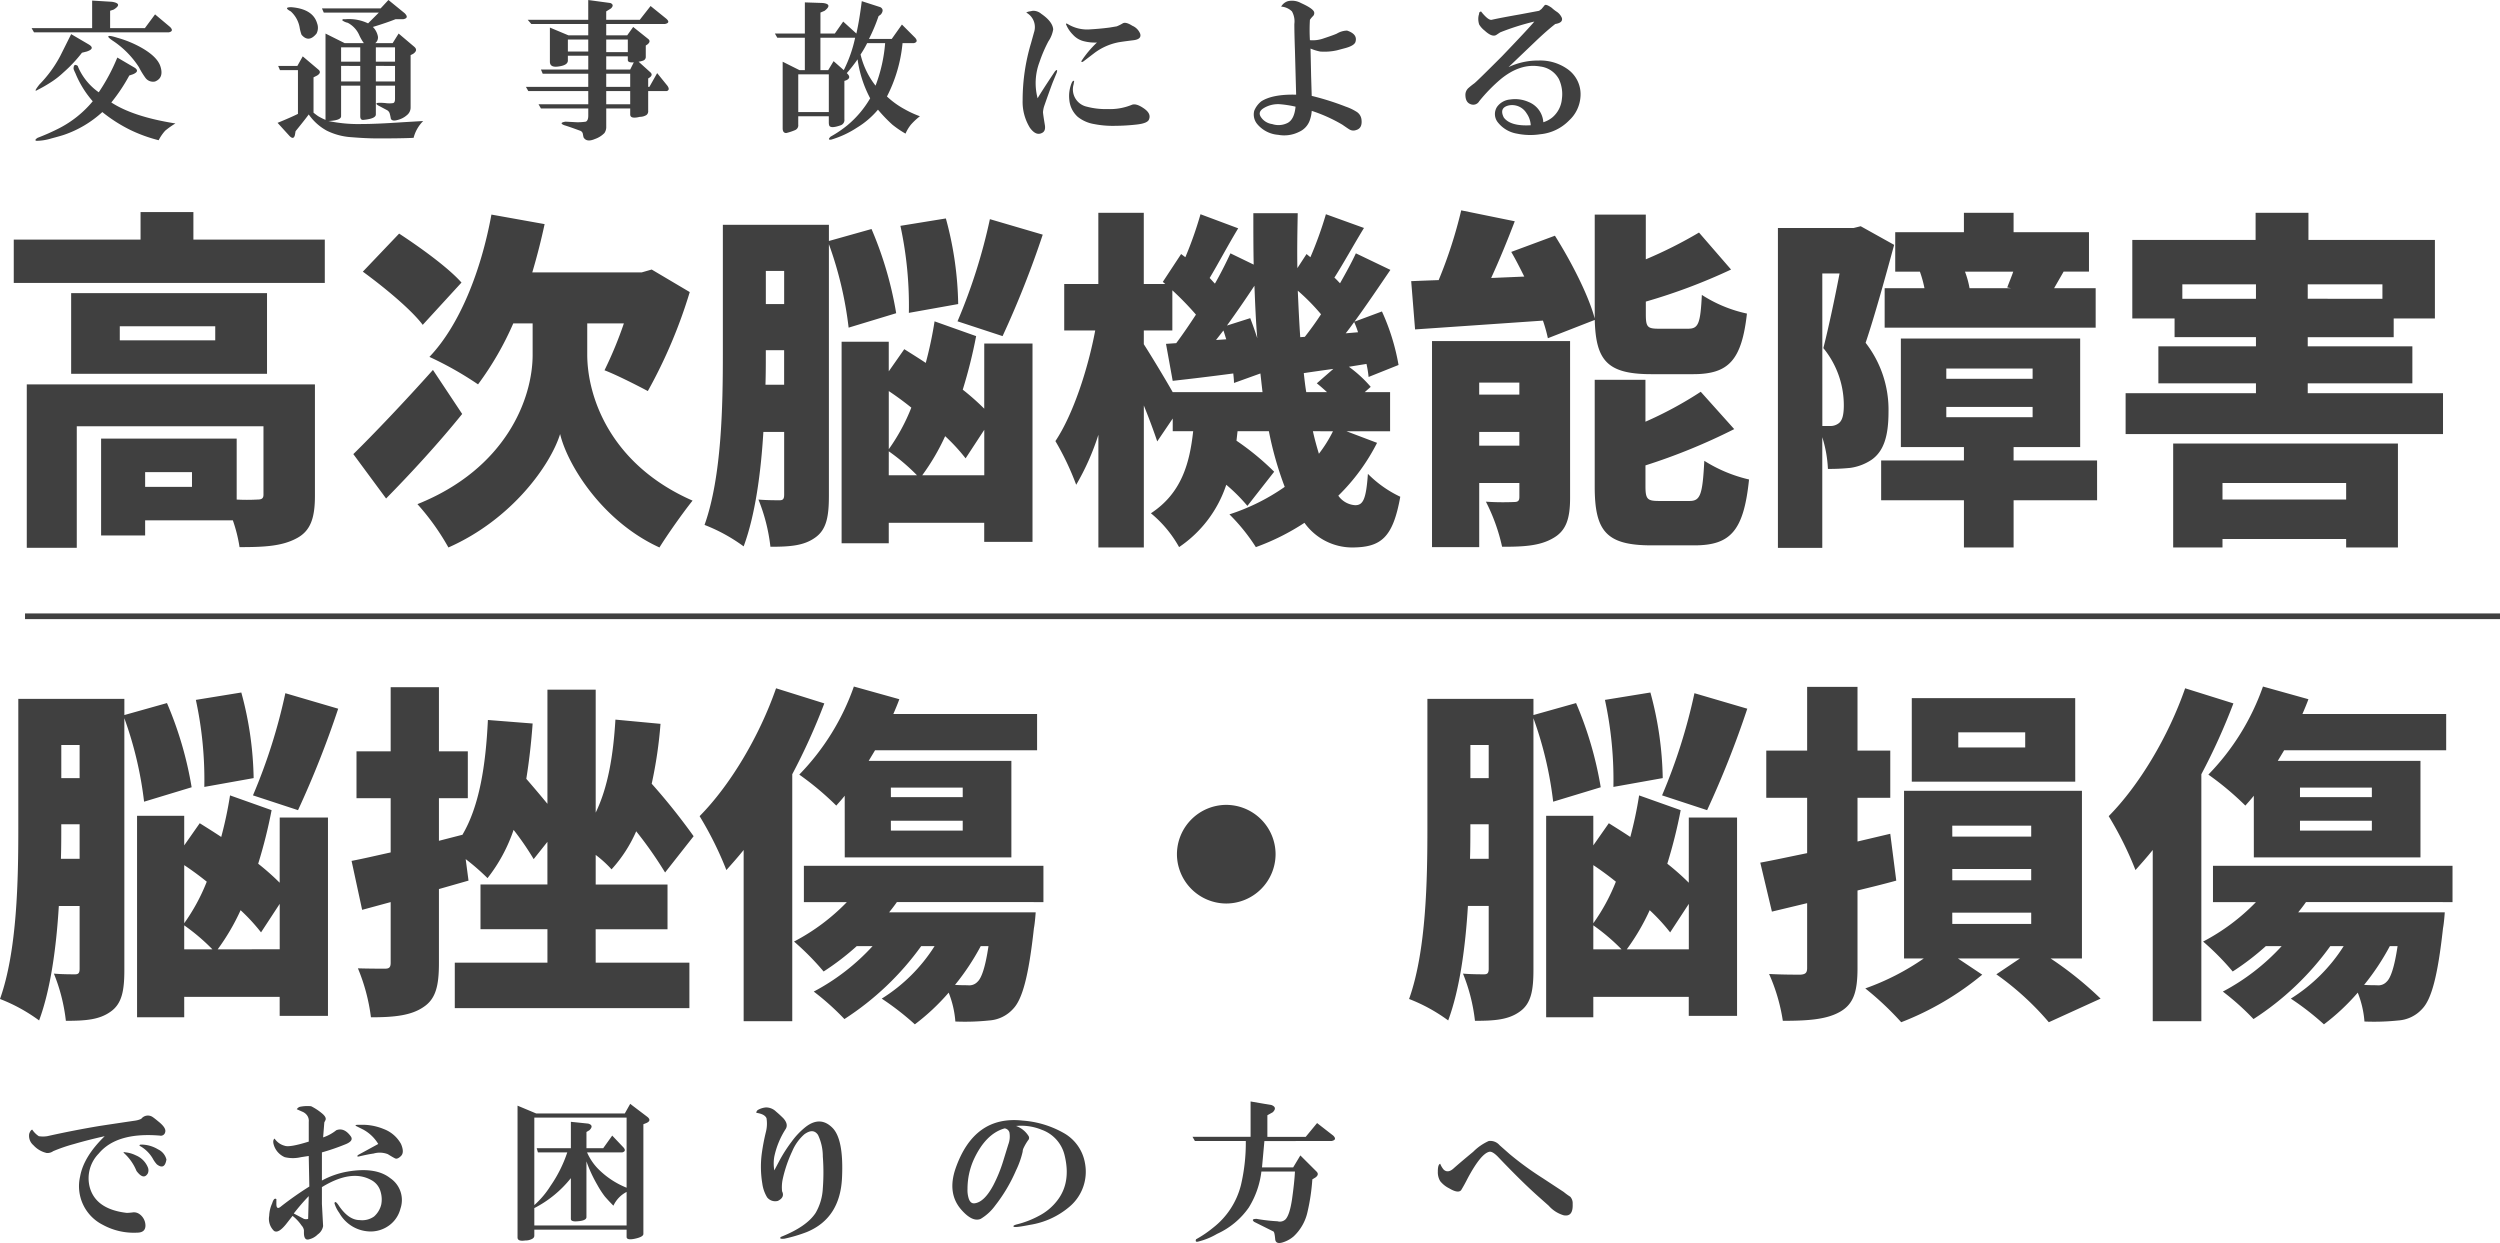
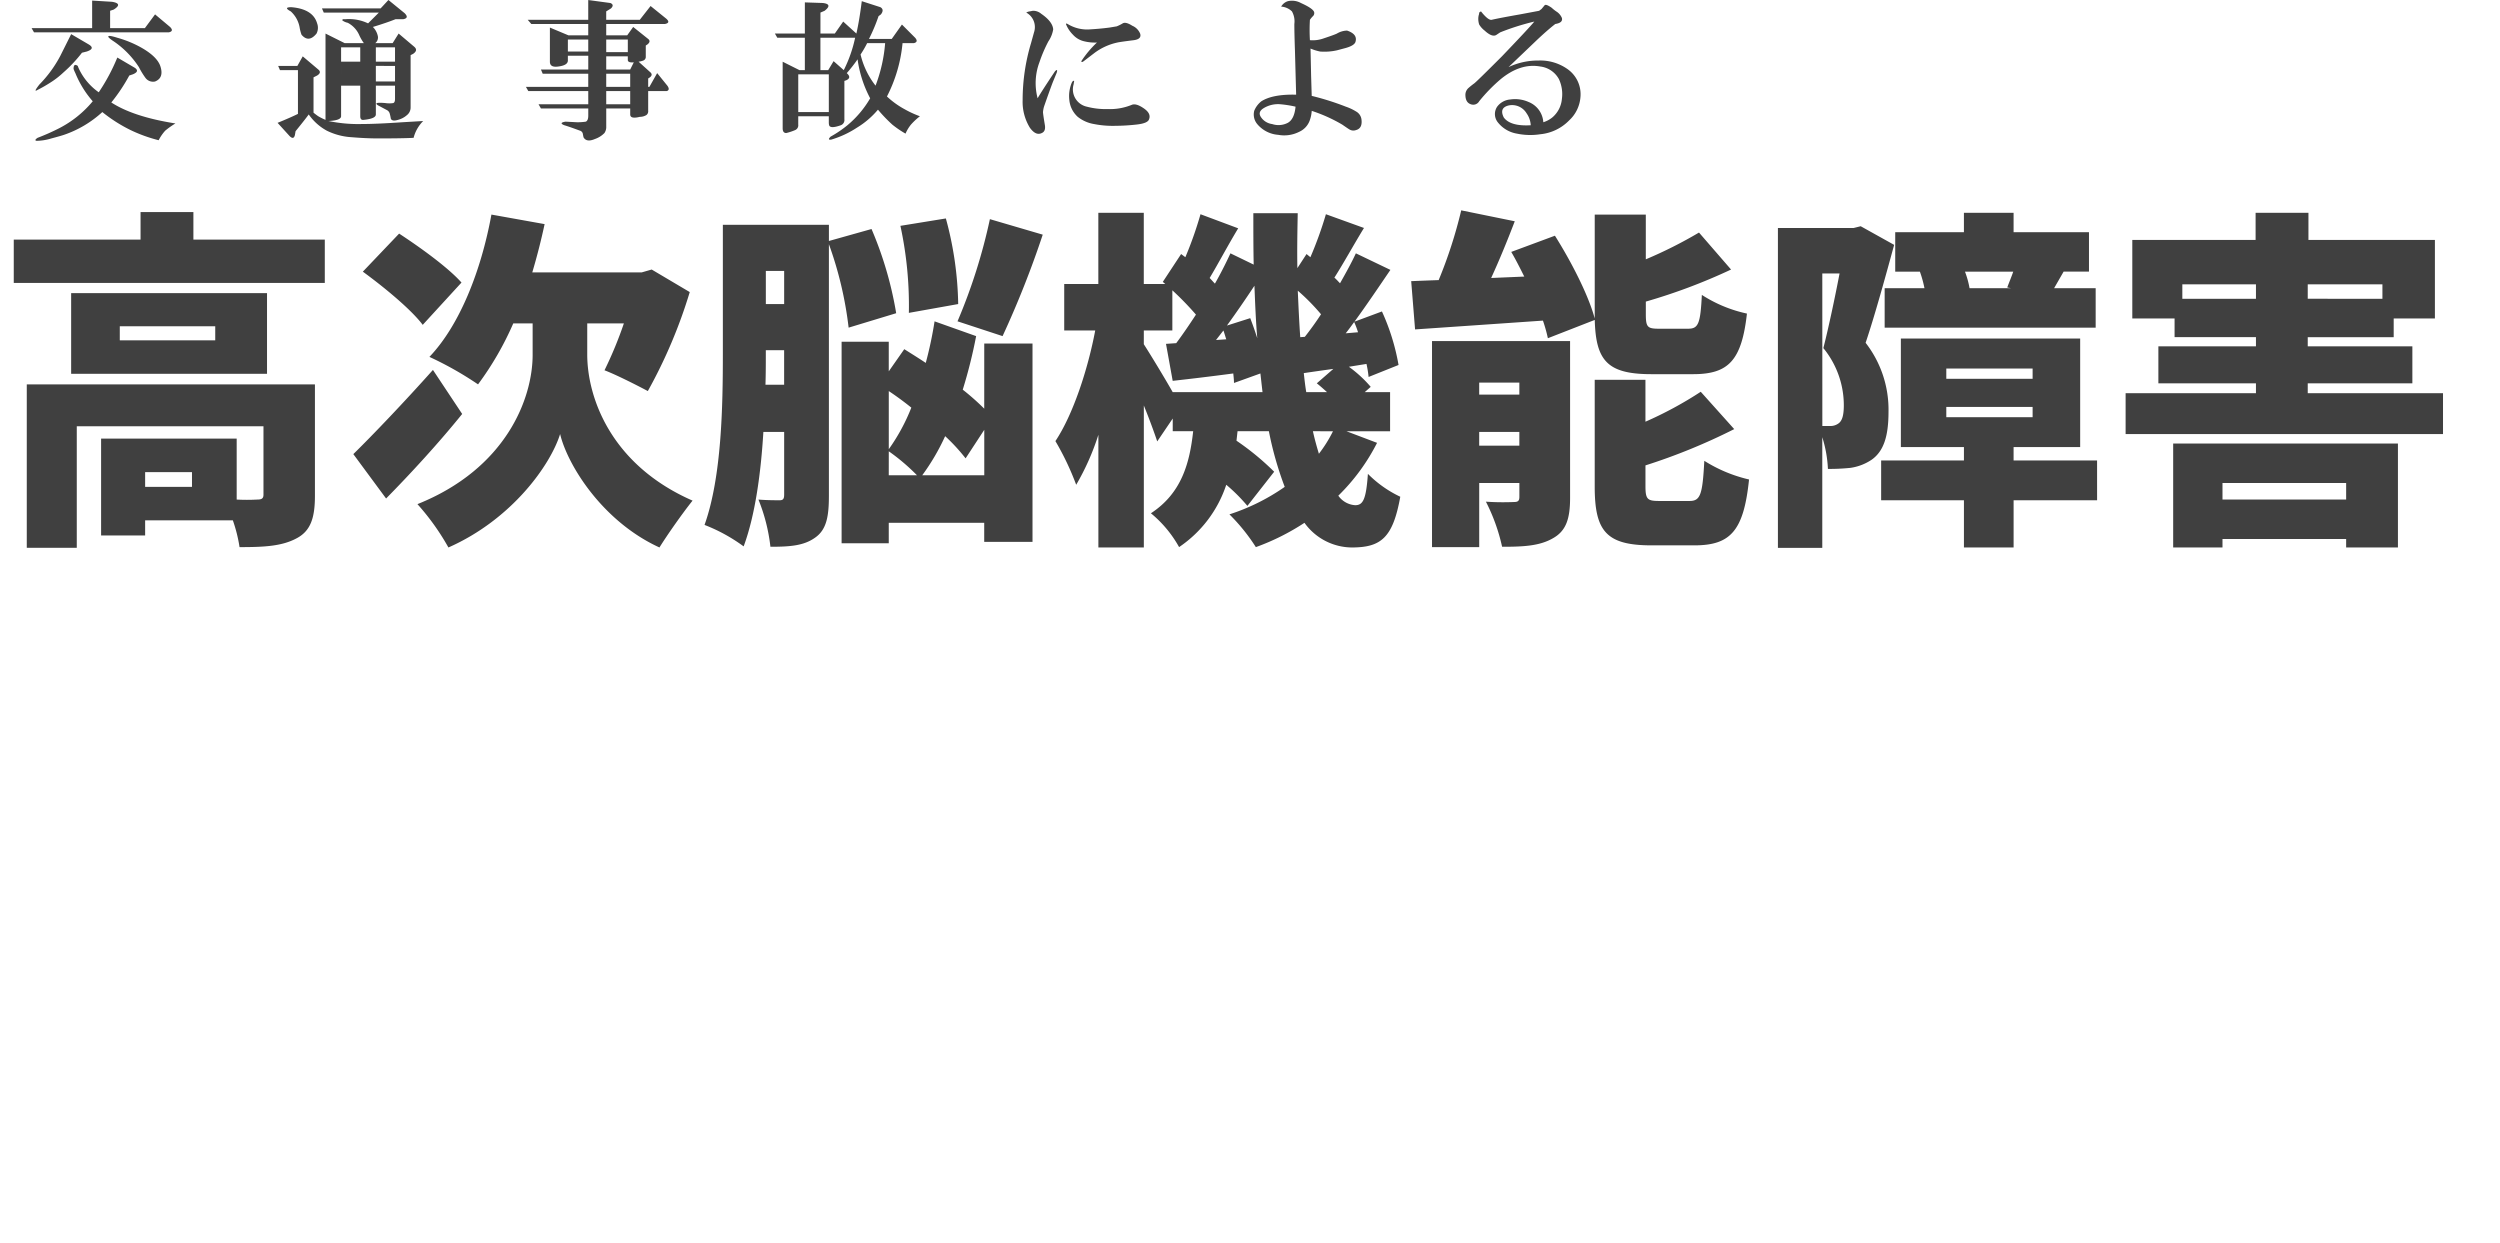
<svg xmlns="http://www.w3.org/2000/svg" width="440" height="218.768">
  <g id="グループ_10194" data-name="グループ 10194" transform="translate(-1.178 -10.957)">
    <path id="パス_46177" data-name="パス 46177" d="M34.968-4.774h-8.246v-2.6h8.246zm21.638-18.042H5.89V5.952h8.8v-21.39h32.86V-3.41c0 .682-.31.868-1.116.868a33.3 33.3 0 01-3.6 0v-10.726H18.972v17.05h7.75V1.116H42.16a26.135 26.135 0 011.178 4.712c4.092 0 7.316-.124 9.92-1.488 2.6-1.3 3.348-3.658 3.348-7.564zm-17.546-7.75h-16.8v-2.48h16.8zm9.114-8.308H13.7v14.2h34.474zM35.216-48.3v-4.836h-9.3v4.836H3.6v7.626h54.742V-48.3zM82.4-40.734C80.042-43.4 75.02-47 71.424-49.352l-6.386 6.7c3.658 2.666 8.494 6.634 10.54 9.362zm-5.024 15.376c-5.084 5.7-10.6 11.47-14.012 14.818l5.766 7.812c4.278-4.34 9.3-9.8 13.392-14.88zm27.156-8.184h6.448a69.669 69.669 0 01-3.41 8.246c2.108.806 5.766 2.666 7.626 3.658a88.133 88.133 0 007.378-17.422l-6.7-3.968-1.736.5H94.86a113.26 113.26 0 002.17-8.494L87.668-52.7c-1.8 9.858-5.58 19.468-10.912 25.048a60 60 0 018.556 4.836 54.3 54.3 0 006.2-10.726h3.41v5.518c0 7.688-4.65 20.026-20.274 26.288A42.479 42.479 0 0180.1 5.89C91.326.93 98.084-8.68 99.758-14.074 101.06-8.618 107.2 1.3 117.242 5.89c1.426-2.294 4.092-6.076 5.828-8.246-14.446-6.324-18.538-18.228-18.538-25.73zm73.1 2.232a170.275 170.275 0 007.068-17.856l-9.3-2.728a98.558 98.558 0 01-5.7 17.98zm-7.812-5.642a60.447 60.447 0 00-2.17-15.066l-8 1.3a66.407 66.407 0 011.488 15.318zM135.9-22.754c.062-1.922.062-3.782.062-5.456v-.62h3.224v6.076zm3.29-20.026v5.828h-3.224v-5.828zm19.716 7.44a64.338 64.338 0 00-4.34-14.818l-7.5 2.108v-2.85H128.4v22.69c0 9.052-.186 21.638-3.224 30.132A29.574 29.574 0 01132.06 5.7c2.046-5.518 3.038-12.958 3.472-20.15h3.658v11.04c0 .744-.186.992-.806.992s-2.294 0-3.72-.124a31.483 31.483 0 012.108 8.308c3.472 0 5.89-.186 7.874-1.612 2.046-1.426 2.418-3.844 2.418-7.378v-44.268a65.475 65.475 0 013.472 14.692zm4.588 28.52a38.651 38.651 0 004.03-6.882 32.9 32.9 0 013.6 3.906l3.286-5.022v8zm-5.89-4.216a35.671 35.671 0 014.96 4.216H157.6zm0-10.6a54.33 54.33 0 013.968 2.914 33.935 33.935 0 01-3.968 7.316zm16.8 3.1a42.43 42.43 0 00-3.782-3.348 87.207 87.207 0 002.356-9.424l-7.316-2.6a69.525 69.525 0 01-1.55 7.316c-1.3-.868-2.6-1.674-3.782-2.418l-2.73 3.9v-5.208h-8.3V5.146h8.3V1.55h16.8V4.9h8.5v-34.908h-8.494zm61.38 3.968a23.686 23.686 0 01-2.48 3.968c-.372-1.24-.744-2.542-1.054-3.968zm-28.21-6.882c-1.55-2.728-3.968-6.7-5.084-8.432V-32.3h5.022v-7.07a52.951 52.951 0 014.154 4.278c-1.178 1.8-2.356 3.534-3.472 5.022l-1.8.124 1.178 6.51c3.348-.372 6.944-.806 10.664-1.3.062.62.124 1.178.124 1.674l4.65-1.674c.124 1.116.248 2.232.372 3.286zm7.626-9.176l1.3-1.674c.186.5.31.992.5 1.55zm1.922-2.542a198.895 198.895 0 004.836-7.006c.124 3.162.248 6.262.5 9.238a59.173 59.173 0 00-1.24-3.534zm12.9 2.046c-.186-2.666-.31-5.394-.434-8.184a36.763 36.763 0 014.092 4.154 54.967 54.967 0 01-2.852 3.968zm8-.682c.5-.62.992-1.3 1.488-1.984a15.429 15.429 0 01.682 1.8zm-6.944 10.354c-.186-1.116-.31-2.232-.434-3.348q2.511-.372 5.208-.744L232.934-23c.558.434 1.178.992 1.8 1.55zm7.068 6.882h7.688v-6.882h-4.464l1.054-.93a21.8 21.8 0 00-3.844-3.534l3.1-.5a19.368 19.368 0 01.372 2.294l5.27-2.108a38.515 38.515 0 00-2.922-9.422l-4.836 1.8c2.17-2.976 4.34-6.2 6.324-9.114l-6.076-2.914c-.744 1.612-1.736 3.41-2.79 5.27-.31-.31-.62-.682-.992-.992 1.55-2.418 3.348-5.7 5.208-8.742l-6.7-2.418a66.47 66.47 0 01-2.728 7.564l-.682-.558-1.612 2.48c-.062-3.162 0-6.386.062-9.672h-7.812c0 3.038 0 6.076.062 9.052l-4.092-1.984a73.23 73.23 0 01-2.728 5.332c-.31-.31-.62-.682-.93-.992 1.488-2.48 3.224-5.766 5.022-8.742l-6.634-2.48a65.57 65.57 0 01-2.666 7.564l-.744-.558-3.224 4.9.434.372h-3.782V-53.01h-8v12.524h-6.004v8.186h5.456c-1.3 6.882-3.906 14.818-7.006 19.468a48.567 48.567 0 013.658 7.688 43.452 43.452 0 003.906-8.8V5.89h8V-19.1c.93 2.294 1.8 4.65 2.356 6.324l2.728-4.03v2.232h3.6c-.62 5.642-2.046 10.912-7.44 14.446a20.674 20.674 0 014.96 5.952A21.271 21.271 0 00217-5.146a29.856 29.856 0 013.72 3.72l4.712-6.014a46.559 46.559 0 00-6.632-5.46l.186-1.674h5.514a59.736 59.736 0 002.79 9.8 36.627 36.627 0 01-9.732 4.836 33.276 33.276 0 014.65 5.766 40.881 40.881 0 008.556-4.278 10.351 10.351 0 008.308 4.34c5.208 0 7.254-1.736 8.556-8.928a20.044 20.044 0 01-5.7-4.03c-.31 4.526-.868 5.518-2.232 5.518a3.923 3.923 0 01-2.976-1.674 35.329 35.329 0 006.82-9.3zm43.71-19.592c.186 7.192 2.232 9.548 9.982 9.548h7.316c6.2 0 8.556-2.356 9.486-10.664a23.851 23.851 0 01-7.936-3.286c-.248 5.084-.62 5.952-2.418 5.952H293.2c-2.046 0-2.356-.248-2.356-2.542v-2.232a101.022 101.022 0 0015-5.642l-5.642-6.51a77.171 77.171 0 01-9.362 4.712V-52.7h-8.99v18.29c-1.116-4.154-4.154-10.044-7.006-14.57l-7.688 2.852c.806 1.364 1.55 2.852 2.294 4.34l-5.828.248c1.426-3.1 2.852-6.572 4.154-9.982l-9.424-1.922a80.648 80.648 0 01-3.968 12.276q-2.6.093-4.836.186l.682 8.494c6.324-.434 14.446-.992 22.506-1.55a26.728 26.728 0 01.868 3.1zm-20.34 22.132v-2.418h7.068v2.418zm7.068-11.1v2.108h-7.068v-2.108zm8.928-7.316h-24.3V5.828h8.308V-5.456h7.068v2.418c0 .744-.248.93-.992.93a45.149 45.149 0 01-4.9-.062 32.8 32.8 0 012.852 7.936c3.658 0 6.572-.124 8.928-1.488 2.356-1.3 3.038-3.472 3.038-7.13zm15.748 28.15c-2.108 0-2.48-.248-2.48-2.6v-3.662a105.694 105.694 0 0015.62-6.386l-5.89-6.572a66.744 66.744 0 01-9.734 5.27v-7.378h-8.928v18.786c0 7.812 1.984 10.354 9.982 10.354h7.57c6.386 0 8.68-2.6 9.61-11.594a25.482 25.482 0 01-7.874-3.286c-.31 5.952-.682 7.068-2.6 7.068zm61.876-37.448h-7.316a16.062 16.062 0 00-.806-2.914h8.494c-.31.93-.744 1.922-1.054 2.79zm-22.258 0v6.942h37.138v-6.944H362.7l1.674-2.914h4.464V-49.6H355.57v-3.41h-8.742v3.41h-12.09v6.944h4.34a19.992 19.992 0 01.806 2.914zm-10.974-2.6h3.038c-.806 4.216-1.922 9.486-2.852 13.144a15.9 15.9 0 013.6 10.044c0 1.674-.248 2.666-.868 3.162a2.386 2.386 0 01-1.612.5h-1.3zm6.758-8.308l-1.24.31h-13.33v56.3h7.808v-19.476a21.656 21.656 0 01.992 5.58 36.27 36.27 0 003.968-.186 8.976 8.976 0 003.72-1.426c2.108-1.488 2.976-4.092 2.976-8.432a19.2 19.2 0 00-4.03-12.152c1.612-4.774 3.534-11.78 5.022-17.236zm15.066 31.806h15.19v1.8h-15.19zm0-6.758h15.19v1.8h-15.19zm26.536 16.178H355.57v-2.356h11.718v-19.1H335.73v19.1h11.1v2.356h-14.57v7.006h14.57V5.89h8.742v-8.308h14.694zM414.1-5.456v2.914h-21.764v-2.914zM383.656 5.89h8.68V4.4H414.1v1.49h9.114V-12.4h-39.558zm1.612-43.772v-2.542h12.958v2.542zm35.216 0H407.34v-2.542h13.144zM407.34-21.266V-23h18.414v-6.51H407.34v-1.612h15.128v-3.288h7.254v-13.826h-22.258v-4.774h-9.3v4.774h-21.7v13.826h7.44v3.286h14.322v1.612h-17.174V-23h17.174v1.736h-22.94v7.192h55.862v-7.192z" transform="translate(0 101.422)" fill="#404040" />
-     <path id="パス_46176" data-name="パス 46176" d="M53.63-31.31a170.277 170.277 0 007.07-17.856l-9.3-2.728a98.558 98.558 0 01-5.7 17.98zm-7.812-5.642a60.447 60.447 0 00-2.17-15.066l-8 1.3a66.408 66.408 0 011.49 15.318zM11.9-22.754c.062-1.922.062-3.782.062-5.456v-.62h3.228v6.076zm3.29-20.026v5.828h-3.224v-5.828zm19.716 7.44a64.338 64.338 0 00-4.34-14.818l-7.5 2.108v-2.85H4.4v22.69c0 9.052-.186 21.638-3.224 30.132A29.574 29.574 0 018.06 5.7C10.106.186 11.1-7.254 11.532-14.446h3.658V-3.41c0 .744-.186.992-.806.992s-2.294 0-3.72-.124a31.483 31.483 0 012.108 8.308c3.472 0 5.89-.186 7.874-1.612 2.046-1.426 2.418-3.844 2.418-7.378v-44.268A65.476 65.476 0 0126.536-32.8zm4.588 28.52a38.651 38.651 0 004.03-6.882A32.9 32.9 0 0147.12-9.8l3.286-5.022v8zM33.6-11.036a35.671 35.671 0 014.96 4.216H33.6zm0-10.6a54.33 54.33 0 013.968 2.914 33.936 33.936 0 01-3.968 7.314zm16.8 3.1a42.43 42.43 0 00-3.782-3.348 87.21 87.21 0 002.362-9.426l-7.316-2.6a69.526 69.526 0 01-1.55 7.316c-1.3-.868-2.6-1.674-3.782-2.418L33.6-25.11v-5.208h-8.3V5.146h8.3V1.55h16.8V4.9h8.5v-34.908h-8.494zm55.614 8.184h12.648v-7.874H106.02v-5.208a20.005 20.005 0 012.79 2.542 24.456 24.456 0 004.34-6.7 70.129 70.129 0 015.084 7.254l5.022-6.386a110.844 110.844 0 00-7.378-9.238 76.853 76.853 0 001.55-10.54l-7.936-.744c-.372 6.262-1.3 11.9-3.472 16.368v-21.636h-8.494v20.088a227.526 227.526 0 00-3.72-4.4c.5-3.1.868-6.324 1.116-9.734l-7.874-.62c-.372 7.936-1.488 15.19-4.526 20.274v-.062l-4.092 1.052v-7.5h5.084v-8.246H78.43v-11.286h-8.494v11.284h-6.014v8.246h6.014v9.548c-2.542.558-4.9 1.116-6.882 1.488l1.86 8.618 5.022-1.364v10.664c0 .806-.248 1.054-.992 1.054s-2.852 0-4.774-.062a32.979 32.979 0 012.294 8.618c4.092 0 7.068-.31 9.238-1.8 2.17-1.426 2.728-3.72 2.728-7.75v-13.02l5.208-1.488-.5-3.782a40.035 40.035 0 013.844 3.348 28.5 28.5 0 004.588-8.494 48.643 48.643 0 013.534 5.146l2.418-3.038v7.5H85.746v7.874h11.78v5.89H81.22v8h41.292v-8H106.02zm51.956-19.1h12.648v1.736h-12.642zm0-5.828h12.648v1.68h-12.642zM149.854-23h29.326v-16.99h-25.11l1.116-1.86h28.52v-6.386h-25.3c.372-.868.744-1.736 1.054-2.6l-8-2.232a42.155 42.155 0 01-9.61 15.5 51.37 51.37 0 016.51 5.456c.5-.558.992-1.116 1.488-1.736zm-12.09-29.76c-2.976 8.556-8.122 17.112-13.454 22.506a61.311 61.311 0 014.712 9.486c.992-1.116 2.046-2.294 3.038-3.534v30.13h8.556v-43.462a110.522 110.522 0 005.642-12.466zM175.15-7.378c-.558 3.782-1.24 5.642-1.922 6.262a1.974 1.974 0 01-1.736.62c-.5 0-1.3 0-2.232-.062a42 42 0 004.526-6.82zm9.672-7.75v-6.386h-42.16v6.386h7.564a36.444 36.444 0 01-9.3 6.944 46.352 46.352 0 015.208 5.27 45.653 45.653 0 005.828-4.464h2.79A38.3 38.3 0 01144.4.62a45.286 45.286 0 015.394 4.836 49.956 49.956 0 0013.514-12.834h2.356a29.4 29.4 0 01-9.3 9.238 48.446 48.446 0 015.828 4.526 38.367 38.367 0 005.952-5.58 17.228 17.228 0 011.178 5.084 41.048 41.048 0 005.952-.186 6.214 6.214 0 004.216-2.046c1.612-1.674 2.728-5.7 3.658-14.2.186-.93.31-2.79.31-2.79h-25.792c.5-.62.93-1.178 1.364-1.8zM217-32.24a8.706 8.706 0 00-8.68 8.68 8.706 8.706 0 008.68 8.68 8.706 8.706 0 008.68-8.68 8.706 8.706 0 00-8.68-8.68zm84.63.93a170.279 170.279 0 007.07-17.856l-9.3-2.728a98.558 98.558 0 01-5.7 17.98zm-7.812-5.642a60.447 60.447 0 00-2.17-15.066l-8 1.3a66.408 66.408 0 011.49 15.318zM259.9-22.754c.062-1.922.062-3.782.062-5.456v-.62h3.224v6.076zm3.29-20.026v5.828h-3.224v-5.828zm19.716 7.44a64.339 64.339 0 00-4.34-14.818l-7.5 2.108v-2.85H252.4v22.69c0 9.052-.186 21.638-3.224 30.132A29.574 29.574 0 01256.06 5.7c2.046-5.518 3.038-12.958 3.472-20.15h3.658v11.04c0 .744-.186.992-.806.992s-2.294 0-3.72-.124a31.483 31.483 0 012.108 8.308c3.472 0 5.89-.186 7.874-1.612 2.046-1.426 2.418-3.844 2.418-7.378v-44.268a65.476 65.476 0 013.472 14.692zm4.588 28.52a38.651 38.651 0 004.03-6.882 32.9 32.9 0 013.6 3.906l3.286-5.022v8zm-5.89-4.216a35.672 35.672 0 014.96 4.216H281.6zm0-10.6a54.33 54.33 0 013.968 2.914 33.935 33.935 0 01-3.968 7.316zm16.8 3.1a42.434 42.434 0 00-3.782-3.348 87.211 87.211 0 002.356-9.424l-7.316-2.6a69.529 69.529 0 01-1.55 7.316c-1.3-.868-2.6-1.674-3.782-2.418l-2.73 3.9v-5.208h-8.3V5.146h8.3V1.55h16.8V4.9h8.5v-34.908h-8.494zm59.21-23.808h-11.78v-2.666h11.78zm8.8-8.68h-28.762v14.694h28.768zm-32.55 23.87l-5.764 1.362v-7.688h5.766v-8.308H328.1V-53.01h-8.866v11.222h-7.192v8.308h7.192v9.734c-3.038.62-5.89 1.24-8.246 1.674l2.046 8.618 6.2-1.488v11.408c0 .868-.31 1.116-1.178 1.178-.806 0-3.348 0-5.518-.124a31.956 31.956 0 012.418 8.246c4.526 0 7.75-.248 10.106-1.612S328.1.62 328.1-3.534v-13.64c2.294-.558 4.588-1.116 6.82-1.736zm10.912 13.888h13.894v1.984h-13.888zm0-7.688h13.894v1.984h-13.888zm0-7.626h13.894v1.922h-13.888zM367.6-5.208V-34.72h-31.31v29.512h3.472a43.588 43.588 0 01-10.294 5.27 53.224 53.224 0 016.324 5.952 51.455 51.455 0 0014.26-8.37l-4.278-2.852h10.912l-4.154 2.79a49.867 49.867 0 019.238 8.432l9.114-4.154a62.017 62.017 0 00-8.8-7.068zm38.376-24.242h12.648v1.736h-12.648zm0-5.828h12.648v1.678h-12.648zM397.854-23h29.326v-16.99h-25.11l1.116-1.86h28.52v-6.386h-25.3c.372-.868.744-1.736 1.054-2.6l-8-2.232a42.155 42.155 0 01-9.61 15.5 51.369 51.369 0 016.51 5.456c.5-.558.992-1.116 1.488-1.736zm-12.09-29.76c-2.976 8.556-8.122 17.112-13.454 22.506a61.31 61.31 0 014.712 9.486c.992-1.116 2.046-2.294 3.038-3.534v30.13h8.556v-43.462a110.52 110.52 0 005.642-12.466zM423.15-7.378c-.558 3.782-1.24 5.642-1.922 6.262a1.974 1.974 0 01-1.736.62c-.5 0-1.3 0-2.232-.062a42 42 0 004.526-6.82zm9.672-7.75v-6.386h-42.16v6.386h7.564a36.445 36.445 0 01-9.3 6.944 46.352 46.352 0 015.208 5.27 45.653 45.653 0 005.828-4.464h2.79A38.3 38.3 0 01392.4.62a45.286 45.286 0 015.394 4.836 49.956 49.956 0 0013.514-12.834h2.356a29.4 29.4 0 01-9.3 9.238 48.447 48.447 0 015.828 4.526 38.369 38.369 0 005.952-5.58 17.229 17.229 0 011.178 5.084 41.048 41.048 0 005.952-.186 6.214 6.214 0 004.216-2.046c1.612-1.674 2.728-5.7 3.658-14.2.186-.93.31-2.79.31-2.79h-25.792c.5-.62.93-1.178 1.364-1.8z" transform="translate(0 184.855)" fill="#404040" />
-     <path id="パス_46178" data-name="パス 46178" d="M22.887-19.512l2.636 2.212q.738.738-.211.949H1.582l-.422-.738h10.653v-4.852l3.48.211q2 .316.316 1.371l-.633.211v3.059h6.117zm-12.867 6.75a24.441 24.441 0 01-3.27 3.48 14.845 14.845 0 01-2.32 1.794 24.851 24.851 0 01-2.215 1.265q-.844.527.316-.949a21.43 21.43 0 003.691-5.062l1.9-3.8 3.059 1.793q1.266.738-.316 1.266zm8.332 4.008a30.816 30.816 0 01-3.164 4.746q3.9 2.531 11.285 3.691A14.444 14.444 0 0024.68.949a7.6 7.6 0 00-1.16 1.688A26.192 26.192 0 0118.563.844a26.447 26.447 0 01-4.958-3.164 19.14 19.14 0 01-6.75 4.008q-.633.211-2.215.633A9.211 9.211 0 012 2.742q-.422-.105.211-.527A38.983 38.983 0 006.012.527a18.907 18.907 0 005.906-4.746 17.532 17.532 0 01-3.059-4.957 5.787 5.787 0 01-.316-.738q0-1.055.738-.527A5.787 5.787 0 009.6-9.7a10.551 10.551 0 003.375 3.9 33.914 33.914 0 003.27-6.117l3.055 1.792q.949.633-.316 1.16zm-2.742-6.012a6.284 6.284 0 01-.844-.633q-.527-.633 1.477 0a19.058 19.058 0 014.324 1.793q2.742 1.582 3.27 3.27.633 2-.949 2.637a1.66 1.66 0 01-1.688-.633 14.007 14.007 0 01-1.16-1.9 16.02 16.02 0 00-4.431-4.534zm40.019 7.8v5.379q0 .738-2.215.844a25.627 25.627 0 005.906.527q2.531 0 7.172-.316l3.586-.211a6.4 6.4 0 00-1.688 2.958q-1.9.105-6.223.105-2.109 0-4.641-.211A11.362 11.362 0 0153.1.949 9.283 9.283 0 0149.933-1.9q-.527.738-2.32 2.953l-.105.633q-.211.949-.949.211l-2.11-2.319q2.32-.949 3.586-1.578v-7.7h-3.164l-.316-.738h3.375l.949-1.687 2.742 2.32q.633.527-.211 1.055l-.633.316v6.223q.527.422.844.633a10.577 10.577 0 001.266.633v-15.192l3.375 1.688h3.375a7.911 7.911 0 01-.844-1.477 4.48 4.48 0 00-2-2.109 2.319 2.319 0 01-.949-.422.186.186 0 01.211-.211h.422a7.767 7.767 0 013.9.738l1.9-1.9h-9.7l-.316-.738h10.328l1.371-1.477 2.848 2.32q.844.844-.211 1.055h-1.371q-1.582.633-4.008 1.371a3.129 3.129 0 01.844 1.477 1.256 1.256 0 01-.422 1.371h3.06l1.055-1.687 2.742 2.32q.738.633-.211 1.266l-.422.211v9.176a1.7 1.7 0 01-.633 1.371 3.86 3.86 0 01-1.582.844q-1.055.316-1.266-.211a8.735 8.735 0 00-.211-.949 1.016 1.016 0 00-.422-.527l-1.583-.843q-1.055-.633 1.266-.422a4.476 4.476 0 001.371 0q.316-.105.316-.738v-2.32h-3.374v5.06q0 .738-2.109.949Q59-.844 59-1.582v-5.379zm0-3.48V-7.7H59v-2.742zm0-3.27v2.531H59v-2.531zm6.117 3.27V-7.7h3.375v-2.742zm0-.738h3.375v-2.531h-3.375zM51.41-17.93a2.218 2.218 0 01-.105 1.793q-1.371 1.688-2.637.211a7.09 7.09 0 01-.316-1.16 4.994 4.994 0 00-1.582-2.953q-1.371-.738.105-.738 3.796.316 4.535 2.847zM99.128-6.012H88.581l-.422-.738h10.969v-2.32h-8.016l-.312-.739h8.332v-2.426h-3.59v.844q0 .844-1.687 1.055-1.477.211-1.477-.844v-6.012l3.27 1.371h3.48v-2h-10.02l-.633-.738h10.653v-3.48l3.9.527q.738.316.105.949l-.844.527v1.477h5.911l1.9-2.426 2.742 2.215q.844.738-.211.949h-10.339v2h3.691l1.055-1.477 2.637 2.109q.527.422-.105.949l-.316.211v2a.676.676 0 01-.422.633 3.506 3.506 0 01-.844.211l2.109 1.9q.422.422-.105.844l-.316.211v1.48h.211l1.371-2.426 1.793 2.215q.527.738-.105.949h-3.27v3.48a.821.821 0 01-.316.738 2.213 2.213 0 01-1.16.316q-1.687.422-1.687-.422v-1.053h-4.219V.211a1.9 1.9 0 01-.316 1.16 4.344 4.344 0 01-1.687 1.055q-1.477.633-2-.316l-.105-.527a.722.722 0 00-.527-.633q-2-.738-2.742-.949-1.055-.422.211-.633l2 .105a9.875 9.875 0 001.582-.105q.422-.211.422-1.055v-1.266H90.8l-.422-.738h8.754zm-3.586-6.961h3.586v-2.109h-3.586zm6.75 6.961v2.32h4.219v-2.32zm0-3.059v2.32h4.219V-9.07zm0-3.059v2.32h4.219l.633-1.266q-1.055.105-1.055-.422v-.633zm0-.738h3.8v-2.215h-3.8zm34.957-2.532H132.4l-.422-.738h5.273v-5.484l3.164.105q1.793.211.316 1.371l-.738.316v3.691h2.531L144-18.246l2.32 2.109q.527-2.32.949-5.7l3.27 1.055q.738.422.105 1.266l-.422.316a30.789 30.789 0 01-1.687 4.008h4.008l1.793-2.531 2.32 2.32q.633.738-.211.949h-2a25.846 25.846 0 01-2.745 9.392 14.8 14.8 0 003.059 2.215 17.7 17.7 0 002.741 1.265 11.576 11.576 0 00-1.582 1.477 6.73 6.73 0 00-.949 1.582 18.016 18.016 0 01-2.32-1.582 26.989 26.989 0 01-2.531-2.637 14.847 14.847 0 01-3.694 3.164 16.992 16.992 0 01-4.535 2.109q-.738.105-.105-.527a19.984 19.984 0 002.953-2 17.731 17.731 0 004.008-4.746 20.654 20.654 0 01-2.215-6.858 26.925 26.925 0 01-1.9 2.426l.105.105q.738.738-.211 1.16l-.316.105v6.75A.974.974 0 01143.577 0q-1.477.527-1.9.211-.211-.105-.211-.738v-1.055h-5.379v1.477a.906.906 0 01-.527.949 9.936 9.936 0 01-1.582.527q-.633 0-.633-.844V-11.18L136.3-9.7h.949zm-1.16 6.434v6.646h5.379v-6.645zm3.9-6.434v5.7h1.371l.949-1.582L144.1-9.7a23.478 23.478 0 002-5.7zm8.227.949a18.618 18.618 0 01-1.16 2 14.1 14.1 0 002.637 5.484 26.957 26.957 0 001.688-7.488zm30.316 3.375a10.484 10.484 0 00-.316 6.328q.738-1.266 3.059-4.746.527-.527.316.211l-.738 1.793q-.633 1.688-1.477 4.113a4.469 4.469 0 00-.211 1.055q0 .316.316 2.215.211 1.16-.527 1.477-1.054.53-2.108-.948a8.716 8.716 0 01-1.266-4.852 34.866 34.866 0 011.477-10.02l.527-1.9a2.906 2.906 0 00-1.371-3.48 1.538 1.538 0 01.633-.211l.527-.105a2.2 2.2 0 011.477.527q2 1.371 2.109 2.742a5.236 5.236 0 01-.844 2.109 24.305 24.305 0 00-1.582 3.694zm7.383-.211a18.067 18.067 0 012.742-3.27 7.935 7.935 0 01-2.215-.211 3.8 3.8 0 01-2-1.16 5.528 5.528 0 01-1.16-1.687q-.211-.422.211-.211a6.547 6.547 0 004.008.949q1.793-.105 3.375-.316l1.266-.211a7.379 7.379 0 001.055-.527q.527-.316 1.688.422a2.559 2.559 0 011.371 1.371q.316.949-1.055 1.16-2.531.316-2.953.422a10.354 10.354 0 00-4.113 1.9l-1.793 1.371q-.426.316-.426 0zm-1.687 3.8q.211-.422.422-.316l-.105.633a3.116 3.116 0 002.32 3.9 12.977 12.977 0 003.691.422 10.091 10.091 0 004.219-.738q.738-.316 2 .527 1.477.949 1.055 2-.211.738-2.32.949a34.621 34.621 0 01-3.586.211 16.866 16.866 0 01-3.8-.316 6.219 6.219 0 01-2.848-1.266 4.567 4.567 0 01-1.477-2.953 6.085 6.085 0 01.43-3.054zm47.613 7.382a27.138 27.138 0 00-5.379-2.426 6.17 6.17 0 01-.316 1.582 3.481 3.481 0 01-1.9 2.109 5.825 5.825 0 01-3.691.527 5.334 5.334 0 01-3.691-1.9 2.637 2.637 0 01-.527-2.32 4.025 4.025 0 011.263-1.686q2-1.266 6.117-1.16l-.211-7.8q-.105-3.059-.105-4.641a3.587 3.587 0 00-.422-2.215 3 3 0 00-1.9-.844 2.06 2.06 0 011.16-.949 3.236 3.236 0 012.32.316q2.109.949 2.32 1.582a.733.733 0 01-.211.738 4.19 4.19 0 00-.527.633 30.507 30.507 0 000 3.586 5.644 5.644 0 002.426-.316q1.9-.633 2.32-.844a3.675 3.675 0 011.793-.527q1.9.633 1.477 2-.211.633-1.687 1.055l-1.582.422a10.1 10.1 0 01-2.953.211 8.719 8.719 0 01-1.687-.527l.105 4.852.105 3.48a46.86 46.86 0 016.012 1.9 8.706 8.706 0 011.793.844 1.861 1.861 0 01.949 1.371q.211 1.582-.949 1.9a1.335 1.335 0 01-1.16-.105q-.203-.11-1.262-.848zm-9.6-.316q1.16-.633 1.371-2.848a19.43 19.43 0 00-2.637-.422 4.852 4.852 0 00-3.059.738q-.949.633-.422 1.477a2.8 2.8 0 002 1.266 3.544 3.544 0 002.75-.212zm42.339-3.691a4.115 4.115 0 012.64 3.585 4.828 4.828 0 001.582-.844 4.808 4.808 0 001.688-3.27 6.2 6.2 0 00-.527-3.48 4.325 4.325 0 00-3.27-2.215q-3.481-.633-6.961 2.215a28.914 28.914 0 00-3.8 3.9 1.2 1.2 0 01-1.477.527q-.949-.316-.949-1.687a1.613 1.613 0 01.527-1.16 12.765 12.765 0 011.055-.844q.527-.422 4.852-4.746 4.746-4.957 5.7-6.117a43.2 43.2 0 00-6.012 1.9l-.633.422q-.738.527-2.109-.738a3.916 3.916 0 01-.949-1.055 3.091 3.091 0 01-.105-1.582 1.735 1.735 0 00.105-.527 1.227 1.227 0 01.316-.211 7.92 7.92 0 00.738.844q.738.738 1.16.633 1.371-.316 4.957-.949l3.375-.633.422-.316.527-.633q.211-.316 1.266.422a6.417 6.417 0 00.949.738 2.459 2.459 0 01.844 1.055q.211.844-1.16 1.055-1.371 1.055-3.375 2.953l-4.856 4.64a12.063 12.063 0 015.273-1.16 8.307 8.307 0 015.063 1.477 5.406 5.406 0 012.32 4.957 6.215 6.215 0 01-2 4.113 8.155 8.155 0 01-5.062 2.426 11.519 11.519 0 01-4.113-.105 5.421 5.421 0 01-3.375-2 2.33 2.33 0 01-.106-2.748 3.183 3.183 0 012.32-1.266 5.81 5.81 0 013.163.423zm-4.324 2.742Q261.419.211 265.005 0a3.99 3.99 0 00-.738-2.109A2.966 2.966 0 00261.1-3.48q-1.685.421-.841 2.109z" transform="translate(5.582 33)" fill="#404040" />
-     <path id="パス_46179" data-name="パス 46179" d="M.738-16.348q.211-.633.527-.738a4.1 4.1 0 001.16 1.16 4.777 4.777 0 001.477 0q4.746-1.055 9.176-1.793 2.742-.422 6.328-.949a3.748 3.748 0 001.055-.316 1.478 1.478 0 012-.316q.316.211.949.738 1.477 1.16 1.266 1.9a.779.779 0 01-.949.633q-7.594-.633-10.758 3.164a6.206 6.206 0 00-1.582 5.906q1.055 3.9 6.539 4.535a11.228 11.228 0 001.16-.105 1.708 1.708 0 011.055.316 2.5 2.5 0 011.055 2q0 1.266-1.477 1.266a11.343 11.343 0 01-6.008-1.369A7.61 7.61 0 019.7-8.859q.633-3.48 4.324-7.066-2.848.633-5.379 1.371a28.332 28.332 0 00-3.691 1.266 1.7 1.7 0 01-1.16.316 4.512 4.512 0 01-2.32-1.371 2.159 2.159 0 01-.736-2.005zM17.4-12.973q-.211-.211.316-.105a5.281 5.281 0 011.793.527 3.869 3.869 0 012.109 2.109 1.371 1.371 0 010 1.055q-.738 1.266-2-.422a8.674 8.674 0 00-2.218-3.164zm2.953-1.16q-.422-.211 0-.316a5.72 5.72 0 013.059.844 2.658 2.658 0 011.477 1.793q-.316 1.9-1.687.844a5.216 5.216 0 01-.738-1.055 6.027 6.027 0 00-2.109-2.11zM48.667-.211A7.347 7.347 0 0047.085-1.9l-1.16 1.478q-1.371 1.688-2.109 1.16a2.941 2.941 0 01-.844-2.638 5.9 5.9 0 01.528-2.213q.316-1.055.738-.738v.844q0 1.16.844.422a57.878 57.878 0 014.957-3.48l-.105-5.379-1.371.211a6.125 6.125 0 01-2.848 0 3.425 3.425 0 01-2-2.426q-.105-.633.211-.844a3.035 3.035 0 001.793 1.266q.844.316 4.219-.738v-3.48a1.636 1.636 0 00-.316-1.16 1.92 1.92 0 00-.844-.633l-.949-.422a1.016 1.016 0 01.527-.422 6.519 6.519 0 012-.105 9.859 9.859 0 011.793 1.16q.949.738.738 1.266l-.211.422-.211 2.637a7.469 7.469 0 002.32-1.266q1.371-.527 2.531 1.055.633.844-1.055 1.477a37.917 37.917 0 01-4.008 1.371v4.957A14.6 14.6 0 0156.789-9.7q4.957-.844 7.488 1.16a4.638 4.638 0 011.793 5.376 5.212 5.212 0 01-2 2.953A5.513 5.513 0 0161.007.844a6.354 6.354 0 01-5.7-3.27 5.564 5.564 0 01-.844-1.687q.105-.633.844.527Q57-1.16 58.9-1.16a3.6 3.6 0 002.531-.633A4.078 4.078 0 0062.695-3.9a4.688 4.688 0 00-.105-2.215 3.29 3.29 0 00-1.69-2.112q-3.48-1.9-8.648 1.266v2.953l.211 3.9a2.256 2.256 0 01-.949 1.477 3.129 3.129 0 01-1.477.844q-.949.316-.949-1.16v-.42a1.548 1.548 0 00-.421-.844zm1.266-5.168A37.525 37.525 0 0047.3-2.32l1.793.949a1.262 1.262 0 00.738 0zm12.234-9.176a6.976 6.976 0 00-2.637-2.531l-1.266-.633q-.316-.211.422-.211h1.055a9.916 9.916 0 013.375.738 5.812 5.812 0 013.059 2.637q.633 1.477 0 2.109t-1.055.422q-.422-.211-1.266-.738a3.931 3.931 0 00-2.531-.105q-.844.105-2.637.527-.422 0 0-.316zM89.636.527v1.055q0 .422-.527.633a2.348 2.348 0 01-1.055.211q-1.371.211-1.371-.527V-21.3l3.27 1.371h15.609l.949-1.687 3.059 2.32q.738.633-.211 1.055l-.527.211v19.3q0 .527-1.477.844t-1.477-.316V.527zm0-.738h16.242v-5.906a5.182 5.182 0 00-2.32 2.426q-.738-.738-1.477-1.582a15.8 15.8 0 01-1.371-2.109 24.07 24.07 0 01-1.9-4.113v9.809q0 .633-1.582.738-1.16.105-1.16-.422v-7.173a19.718 19.718 0 01-6.432 5.273zm0-3.586a15.619 15.619 0 002.848-3.375 23.23 23.23 0 002.953-5.906h-5.168l-.211-.738h6.012v-4.641l3.059.316q1.055.316.211 1.16l-.527.316v2.848h2.953l1.582-2.215 2 2.109q.527.633-.211.844h-6.22a9.706 9.706 0 001.793 2.742 14.762 14.762 0 005.168 3.48V-19.2H89.636zM130.5-19.09q-.316-.738-1.793-.949a.62.62 0 01.316-.527 3.5 3.5 0 011.371-.422 2.512 2.512 0 011.793.738q.633.527 1.266 1.16.949 1.055.422 1.9a14.5 14.5 0 00-2 4.852 7.024 7.024 0 000 2.426l.949-1.793a25.454 25.454 0 012.109-3.27 13.06 13.06 0 012.531-2.637q2.531-1.9 4.641.211 2 2 1.688 8.754-.316 7.172-6.223 9.6a26.461 26.461 0 01-3.9 1.16q-1.055.105-.633-.316 4.528-1.797 6.11-4.223a9.513 9.513 0 001.266-4.324 37.056 37.056 0 000-5.59 8.826 8.826 0 00-.844-3.8q-.844-1.266-2.426-.105a8.243 8.243 0 00-2.109 2.953 23.18 23.18 0 00-1.687 4.957 6.856 6.856 0 00-.105 2.109q.527 1.055-.738 1.688a1.812 1.812 0 01-1.9-.633 6.353 6.353 0 01-.844-2.426 18.02 18.02 0 01-.105-5.168 36.882 36.882 0 01.738-3.9 5.887 5.887 0 00.107-2.425zm48.351 2a9.456 9.456 0 00-4.43-.633 4.291 4.291 0 012.215 1.793.606.606 0 01-.105.738 8.969 8.969 0 00-.844 1.477 1.735 1.735 0 00-.105.527 15.362 15.362 0 01-1.16 3.27 27.986 27.986 0 01-3.691 6.223 8.606 8.606 0 01-2.531 2.32q-1.477.633-3.48-1.687-2.426-2.848-.949-7.172 3.27-9.387 11.813-8.437a17.118 17.118 0 017.277 2.215 7.531 7.531 0 013.691 5.273 8.049 8.049 0 01-2.637 7.594 14.1 14.1 0 01-7.066 3.27Q174.209.211 174 0t.633-.422a16.455 16.455 0 003.8-1.477 9.608 9.608 0 003.27-2.742q2.426-3.164 1.266-7.91a6.324 6.324 0 00-4.119-4.535zm-5.59.527a1.016 1.016 0 00-.844-.738q-3.375.949-5.484 5.59a12.566 12.566 0 00-1.055 5.063 4.906 4.906 0 00.211 1.688q.316.949 1.055.844 1.688-.211 3.27-3.164a25.322 25.322 0 001.793-4.43l.844-2.742a4.005 4.005 0 00.209-2.107zM217.6-9.7a15.508 15.508 0 01-2.215 6.328 13.7 13.7 0 01-5.59 4.641 12.4 12.4 0 01-3.375 1.371q-.527.105-.316-.422a19.654 19.654 0 002.953-2 13.741 13.741 0 004.957-7.594 32.692 32.692 0 00.844-7.7H205.9l-.422-.738H215.7v-6.223l3.691.633q1.055.422.211 1.266l-.949.527v3.8h6.75l2-2.426 2.848 2.215q.738.738-.316.949H218.13l-.422 4.641h5.484l1.266-2.109 2.848 2.841q.527.527-.211 1.055l-.527.316a35.674 35.674 0 01-.844 5.7 8.346 8.346 0 01-2.424 4.317 5.266 5.266 0 01-1.582.949q-1.582.633-1.687-.422-.105-1.266-.316-1.371l-3.378-1.688q-.633-.527.422-.527a31.178 31.178 0 003.691.422 1.425 1.425 0 001.371-.316q.738-.738 1.16-3.48.422-2.953.527-4.957zm31.054 0q0-1.266.422-1.371a3.438 3.438 0 00.633 1.055q.738.633 1.688-.211 1.055-.949 3.48-2.953a9.172 9.172 0 012.742-1.9 2.148 2.148 0 011.9.738l1.793 1.582a55.639 55.639 0 005.8 4.219l3.691 2.426a11.767 11.767 0 001.16.844 1.719 1.719 0 01.422 1.266q.105 2.32-1.582 2a5.614 5.614 0 01-2.637-1.687l-1.9-1.687q-2.953-2.637-7.066-6.961-.949-.949-1.477-.844-1.477.316-3.8 4.641-.527 1.055-1.16 2.109-.527.633-2.109-.316a4.628 4.628 0 01-1.582-1.266 3 3 0 01-.415-1.684z" transform="translate(5.582 226.852)" fill="#404040" />
-     <path id="パス_46175" data-name="パス 46175" d="M5.582 119.422h435.6" fill="none" stroke="#404040" stroke-width="1" />
+     <path id="パス_46178" data-name="パス 46178" d="M22.887-19.512l2.636 2.212q.738.738-.211.949H1.582l-.422-.738h10.653v-4.852l3.48.211q2 .316.316 1.371l-.633.211v3.059h6.117zm-12.867 6.75a24.441 24.441 0 01-3.27 3.48 14.845 14.845 0 01-2.32 1.794 24.851 24.851 0 01-2.215 1.265q-.844.527.316-.949a21.43 21.43 0 003.691-5.062l1.9-3.8 3.059 1.793q1.266.738-.316 1.266zm8.332 4.008a30.816 30.816 0 01-3.164 4.746q3.9 2.531 11.285 3.691A14.444 14.444 0 0024.68.949a7.6 7.6 0 00-1.16 1.688A26.192 26.192 0 0118.563.844a26.447 26.447 0 01-4.958-3.164 19.14 19.14 0 01-6.75 4.008q-.633.211-2.215.633A9.211 9.211 0 012 2.742q-.422-.105.211-.527A38.983 38.983 0 006.012.527a18.907 18.907 0 005.906-4.746 17.532 17.532 0 01-3.059-4.957 5.787 5.787 0 01-.316-.738q0-1.055.738-.527A5.787 5.787 0 009.6-9.7a10.551 10.551 0 003.375 3.9 33.914 33.914 0 003.27-6.117l3.055 1.792q.949.633-.316 1.16zm-2.742-6.012a6.284 6.284 0 01-.844-.633q-.527-.633 1.477 0a19.058 19.058 0 014.324 1.793q2.742 1.582 3.27 3.27.633 2-.949 2.637a1.66 1.66 0 01-1.688-.633 14.007 14.007 0 01-1.16-1.9 16.02 16.02 0 00-4.431-4.534zm40.019 7.8v5.379q0 .738-2.215.844a25.627 25.627 0 005.906.527q2.531 0 7.172-.316l3.586-.211a6.4 6.4 0 00-1.688 2.958q-1.9.105-6.223.105-2.109 0-4.641-.211A11.362 11.362 0 0153.1.949 9.283 9.283 0 0149.933-1.9q-.527.738-2.32 2.953l-.105.633q-.211.949-.949.211l-2.11-2.319q2.32-.949 3.586-1.578v-7.7h-3.164l-.316-.738h3.375l.949-1.687 2.742 2.32q.633.527-.211 1.055l-.633.316v6.223q.527.422.844.633a10.577 10.577 0 001.266.633v-15.192l3.375 1.688h3.375a7.911 7.911 0 01-.844-1.477 4.48 4.48 0 00-2-2.109 2.319 2.319 0 01-.949-.422.186.186 0 01.211-.211h.422a7.767 7.767 0 013.9.738l1.9-1.9h-9.7l-.316-.738h10.328l1.371-1.477 2.848 2.32q.844.844-.211 1.055h-1.371q-1.582.633-4.008 1.371a3.129 3.129 0 01.844 1.477 1.256 1.256 0 01-.422 1.371h3.06l1.055-1.687 2.742 2.32q.738.633-.211 1.266l-.422.211v9.176a1.7 1.7 0 01-.633 1.371 3.86 3.86 0 01-1.582.844q-1.055.316-1.266-.211a8.735 8.735 0 00-.211-.949 1.016 1.016 0 00-.422-.527l-1.583-.843q-1.055-.633 1.266-.422a4.476 4.476 0 001.371 0q.316-.105.316-.738v-2.32h-3.374v5.06q0 .738-2.109.949Q59-.844 59-1.582v-5.379zm0-3.48V-7.7v-2.742zm0-3.27v2.531H59v-2.531zm6.117 3.27V-7.7h3.375v-2.742zm0-.738h3.375v-2.531h-3.375zM51.41-17.93a2.218 2.218 0 01-.105 1.793q-1.371 1.688-2.637.211a7.09 7.09 0 01-.316-1.16 4.994 4.994 0 00-1.582-2.953q-1.371-.738.105-.738 3.796.316 4.535 2.847zM99.128-6.012H88.581l-.422-.738h10.969v-2.32h-8.016l-.312-.739h8.332v-2.426h-3.59v.844q0 .844-1.687 1.055-1.477.211-1.477-.844v-6.012l3.27 1.371h3.48v-2h-10.02l-.633-.738h10.653v-3.48l3.9.527q.738.316.105.949l-.844.527v1.477h5.911l1.9-2.426 2.742 2.215q.844.738-.211.949h-10.339v2h3.691l1.055-1.477 2.637 2.109q.527.422-.105.949l-.316.211v2a.676.676 0 01-.422.633 3.506 3.506 0 01-.844.211l2.109 1.9q.422.422-.105.844l-.316.211v1.48h.211l1.371-2.426 1.793 2.215q.527.738-.105.949h-3.27v3.48a.821.821 0 01-.316.738 2.213 2.213 0 01-1.16.316q-1.687.422-1.687-.422v-1.053h-4.219V.211a1.9 1.9 0 01-.316 1.16 4.344 4.344 0 01-1.687 1.055q-1.477.633-2-.316l-.105-.527a.722.722 0 00-.527-.633q-2-.738-2.742-.949-1.055-.422.211-.633l2 .105a9.875 9.875 0 001.582-.105q.422-.211.422-1.055v-1.266H90.8l-.422-.738h8.754zm-3.586-6.961h3.586v-2.109h-3.586zm6.75 6.961v2.32h4.219v-2.32zm0-3.059v2.32h4.219V-9.07zm0-3.059v2.32h4.219l.633-1.266q-1.055.105-1.055-.422v-.633zm0-.738h3.8v-2.215h-3.8zm34.957-2.532H132.4l-.422-.738h5.273v-5.484l3.164.105q1.793.211.316 1.371l-.738.316v3.691h2.531L144-18.246l2.32 2.109q.527-2.32.949-5.7l3.27 1.055q.738.422.105 1.266l-.422.316a30.789 30.789 0 01-1.687 4.008h4.008l1.793-2.531 2.32 2.32q.633.738-.211.949h-2a25.846 25.846 0 01-2.745 9.392 14.8 14.8 0 003.059 2.215 17.7 17.7 0 002.741 1.265 11.576 11.576 0 00-1.582 1.477 6.73 6.73 0 00-.949 1.582 18.016 18.016 0 01-2.32-1.582 26.989 26.989 0 01-2.531-2.637 14.847 14.847 0 01-3.694 3.164 16.992 16.992 0 01-4.535 2.109q-.738.105-.105-.527a19.984 19.984 0 002.953-2 17.731 17.731 0 004.008-4.746 20.654 20.654 0 01-2.215-6.858 26.925 26.925 0 01-1.9 2.426l.105.105q.738.738-.211 1.16l-.316.105v6.75A.974.974 0 01143.577 0q-1.477.527-1.9.211-.211-.105-.211-.738v-1.055h-5.379v1.477a.906.906 0 01-.527.949 9.936 9.936 0 01-1.582.527q-.633 0-.633-.844V-11.18L136.3-9.7h.949zm-1.16 6.434v6.646h5.379v-6.645zm3.9-6.434v5.7h1.371l.949-1.582L144.1-9.7a23.478 23.478 0 002-5.7zm8.227.949a18.618 18.618 0 01-1.16 2 14.1 14.1 0 002.637 5.484 26.957 26.957 0 001.688-7.488zm30.316 3.375a10.484 10.484 0 00-.316 6.328q.738-1.266 3.059-4.746.527-.527.316.211l-.738 1.793q-.633 1.688-1.477 4.113a4.469 4.469 0 00-.211 1.055q0 .316.316 2.215.211 1.16-.527 1.477-1.054.53-2.108-.948a8.716 8.716 0 01-1.266-4.852 34.866 34.866 0 011.477-10.02l.527-1.9a2.906 2.906 0 00-1.371-3.48 1.538 1.538 0 01.633-.211l.527-.105a2.2 2.2 0 011.477.527q2 1.371 2.109 2.742a5.236 5.236 0 01-.844 2.109 24.305 24.305 0 00-1.582 3.694zm7.383-.211a18.067 18.067 0 012.742-3.27 7.935 7.935 0 01-2.215-.211 3.8 3.8 0 01-2-1.16 5.528 5.528 0 01-1.16-1.687q-.211-.422.211-.211a6.547 6.547 0 004.008.949q1.793-.105 3.375-.316l1.266-.211a7.379 7.379 0 001.055-.527q.527-.316 1.688.422a2.559 2.559 0 011.371 1.371q.316.949-1.055 1.16-2.531.316-2.953.422a10.354 10.354 0 00-4.113 1.9l-1.793 1.371q-.426.316-.426 0zm-1.687 3.8q.211-.422.422-.316l-.105.633a3.116 3.116 0 002.32 3.9 12.977 12.977 0 003.691.422 10.091 10.091 0 004.219-.738q.738-.316 2 .527 1.477.949 1.055 2-.211.738-2.32.949a34.621 34.621 0 01-3.586.211 16.866 16.866 0 01-3.8-.316 6.219 6.219 0 01-2.848-1.266 4.567 4.567 0 01-1.477-2.953 6.085 6.085 0 01.43-3.054zm47.613 7.382a27.138 27.138 0 00-5.379-2.426 6.17 6.17 0 01-.316 1.582 3.481 3.481 0 01-1.9 2.109 5.825 5.825 0 01-3.691.527 5.334 5.334 0 01-3.691-1.9 2.637 2.637 0 01-.527-2.32 4.025 4.025 0 011.263-1.686q2-1.266 6.117-1.16l-.211-7.8q-.105-3.059-.105-4.641a3.587 3.587 0 00-.422-2.215 3 3 0 00-1.9-.844 2.06 2.06 0 011.16-.949 3.236 3.236 0 012.32.316q2.109.949 2.32 1.582a.733.733 0 01-.211.738 4.19 4.19 0 00-.527.633 30.507 30.507 0 000 3.586 5.644 5.644 0 002.426-.316q1.9-.633 2.32-.844a3.675 3.675 0 011.793-.527q1.9.633 1.477 2-.211.633-1.687 1.055l-1.582.422a10.1 10.1 0 01-2.953.211 8.719 8.719 0 01-1.687-.527l.105 4.852.105 3.48a46.86 46.86 0 016.012 1.9 8.706 8.706 0 011.793.844 1.861 1.861 0 01.949 1.371q.211 1.582-.949 1.9a1.335 1.335 0 01-1.16-.105q-.203-.11-1.262-.848zm-9.6-.316q1.16-.633 1.371-2.848a19.43 19.43 0 00-2.637-.422 4.852 4.852 0 00-3.059.738q-.949.633-.422 1.477a2.8 2.8 0 002 1.266 3.544 3.544 0 002.75-.212zm42.339-3.691a4.115 4.115 0 012.64 3.585 4.828 4.828 0 001.582-.844 4.808 4.808 0 001.688-3.27 6.2 6.2 0 00-.527-3.48 4.325 4.325 0 00-3.27-2.215q-3.481-.633-6.961 2.215a28.914 28.914 0 00-3.8 3.9 1.2 1.2 0 01-1.477.527q-.949-.316-.949-1.687a1.613 1.613 0 01.527-1.16 12.765 12.765 0 011.055-.844q.527-.422 4.852-4.746 4.746-4.957 5.7-6.117a43.2 43.2 0 00-6.012 1.9l-.633.422q-.738.527-2.109-.738a3.916 3.916 0 01-.949-1.055 3.091 3.091 0 01-.105-1.582 1.735 1.735 0 00.105-.527 1.227 1.227 0 01.316-.211 7.92 7.92 0 00.738.844q.738.738 1.16.633 1.371-.316 4.957-.949l3.375-.633.422-.316.527-.633q.211-.316 1.266.422a6.417 6.417 0 00.949.738 2.459 2.459 0 01.844 1.055q.211.844-1.16 1.055-1.371 1.055-3.375 2.953l-4.856 4.64a12.063 12.063 0 015.273-1.16 8.307 8.307 0 015.063 1.477 5.406 5.406 0 012.32 4.957 6.215 6.215 0 01-2 4.113 8.155 8.155 0 01-5.062 2.426 11.519 11.519 0 01-4.113-.105 5.421 5.421 0 01-3.375-2 2.33 2.33 0 01-.106-2.748 3.183 3.183 0 012.32-1.266 5.81 5.81 0 013.163.423zm-4.324 2.742Q261.419.211 265.005 0a3.99 3.99 0 00-.738-2.109A2.966 2.966 0 00261.1-3.48q-1.685.421-.841 2.109z" transform="translate(5.582 33)" fill="#404040" />
  </g>
</svg>